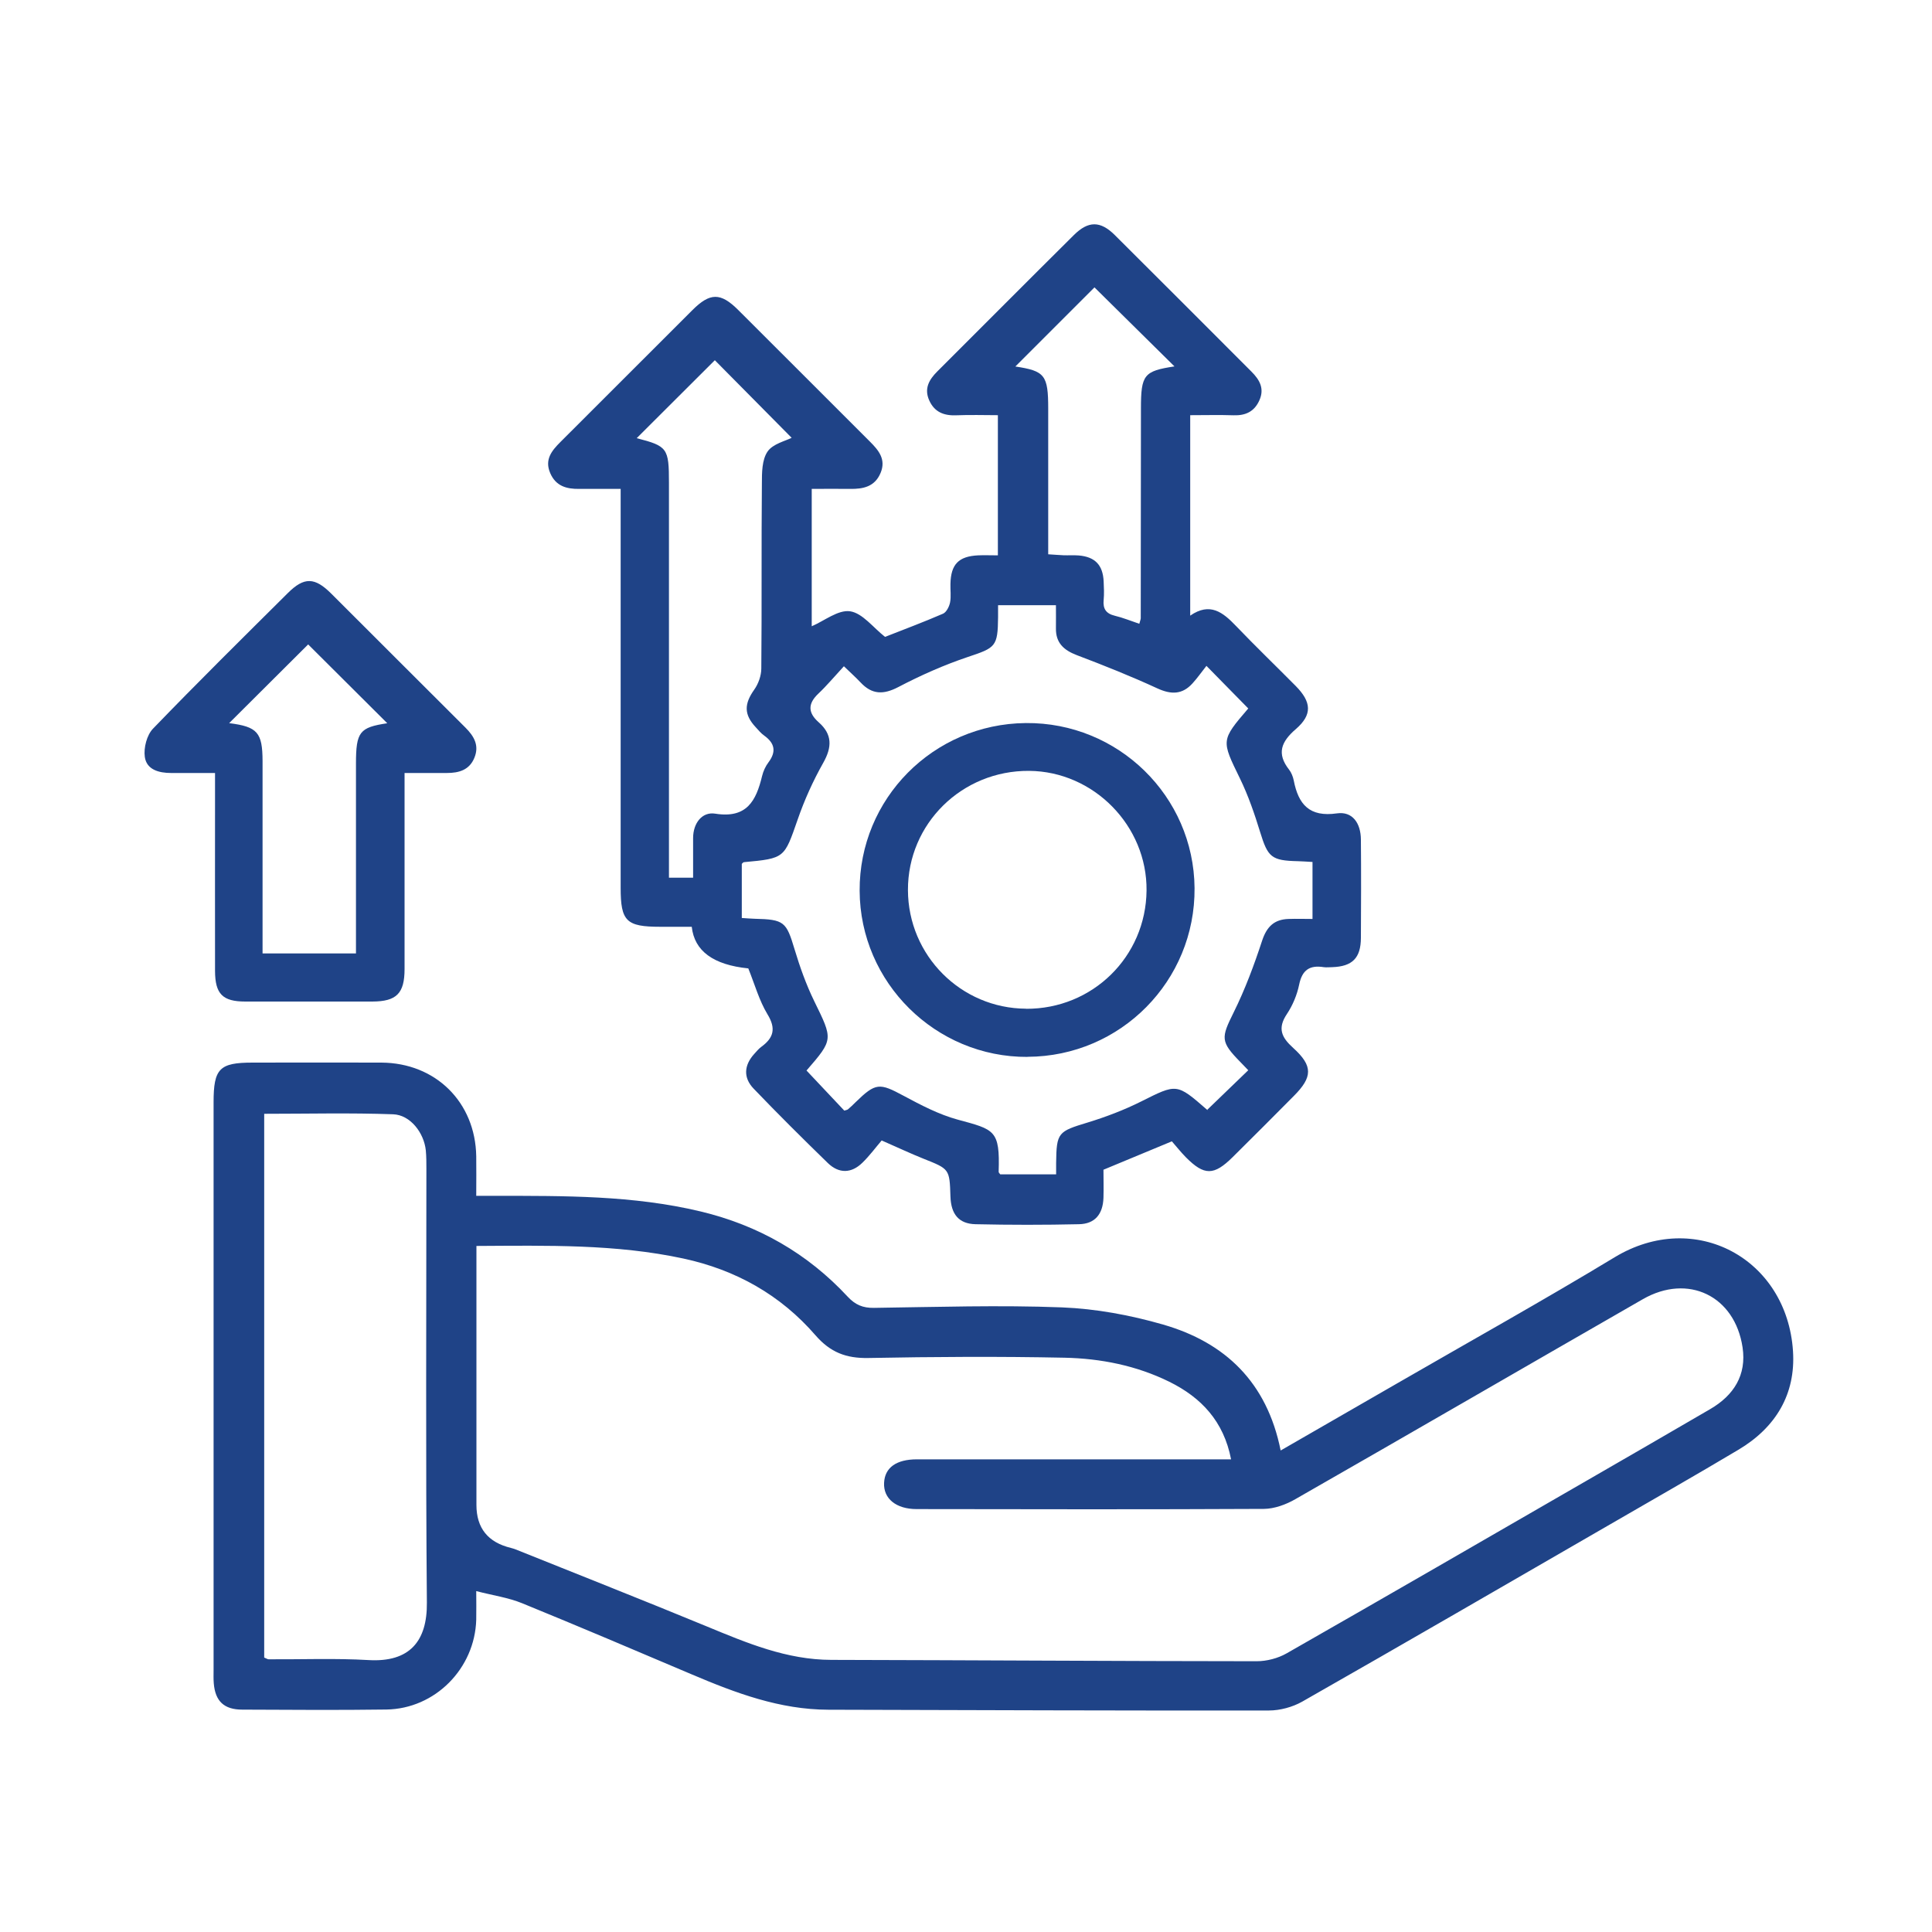
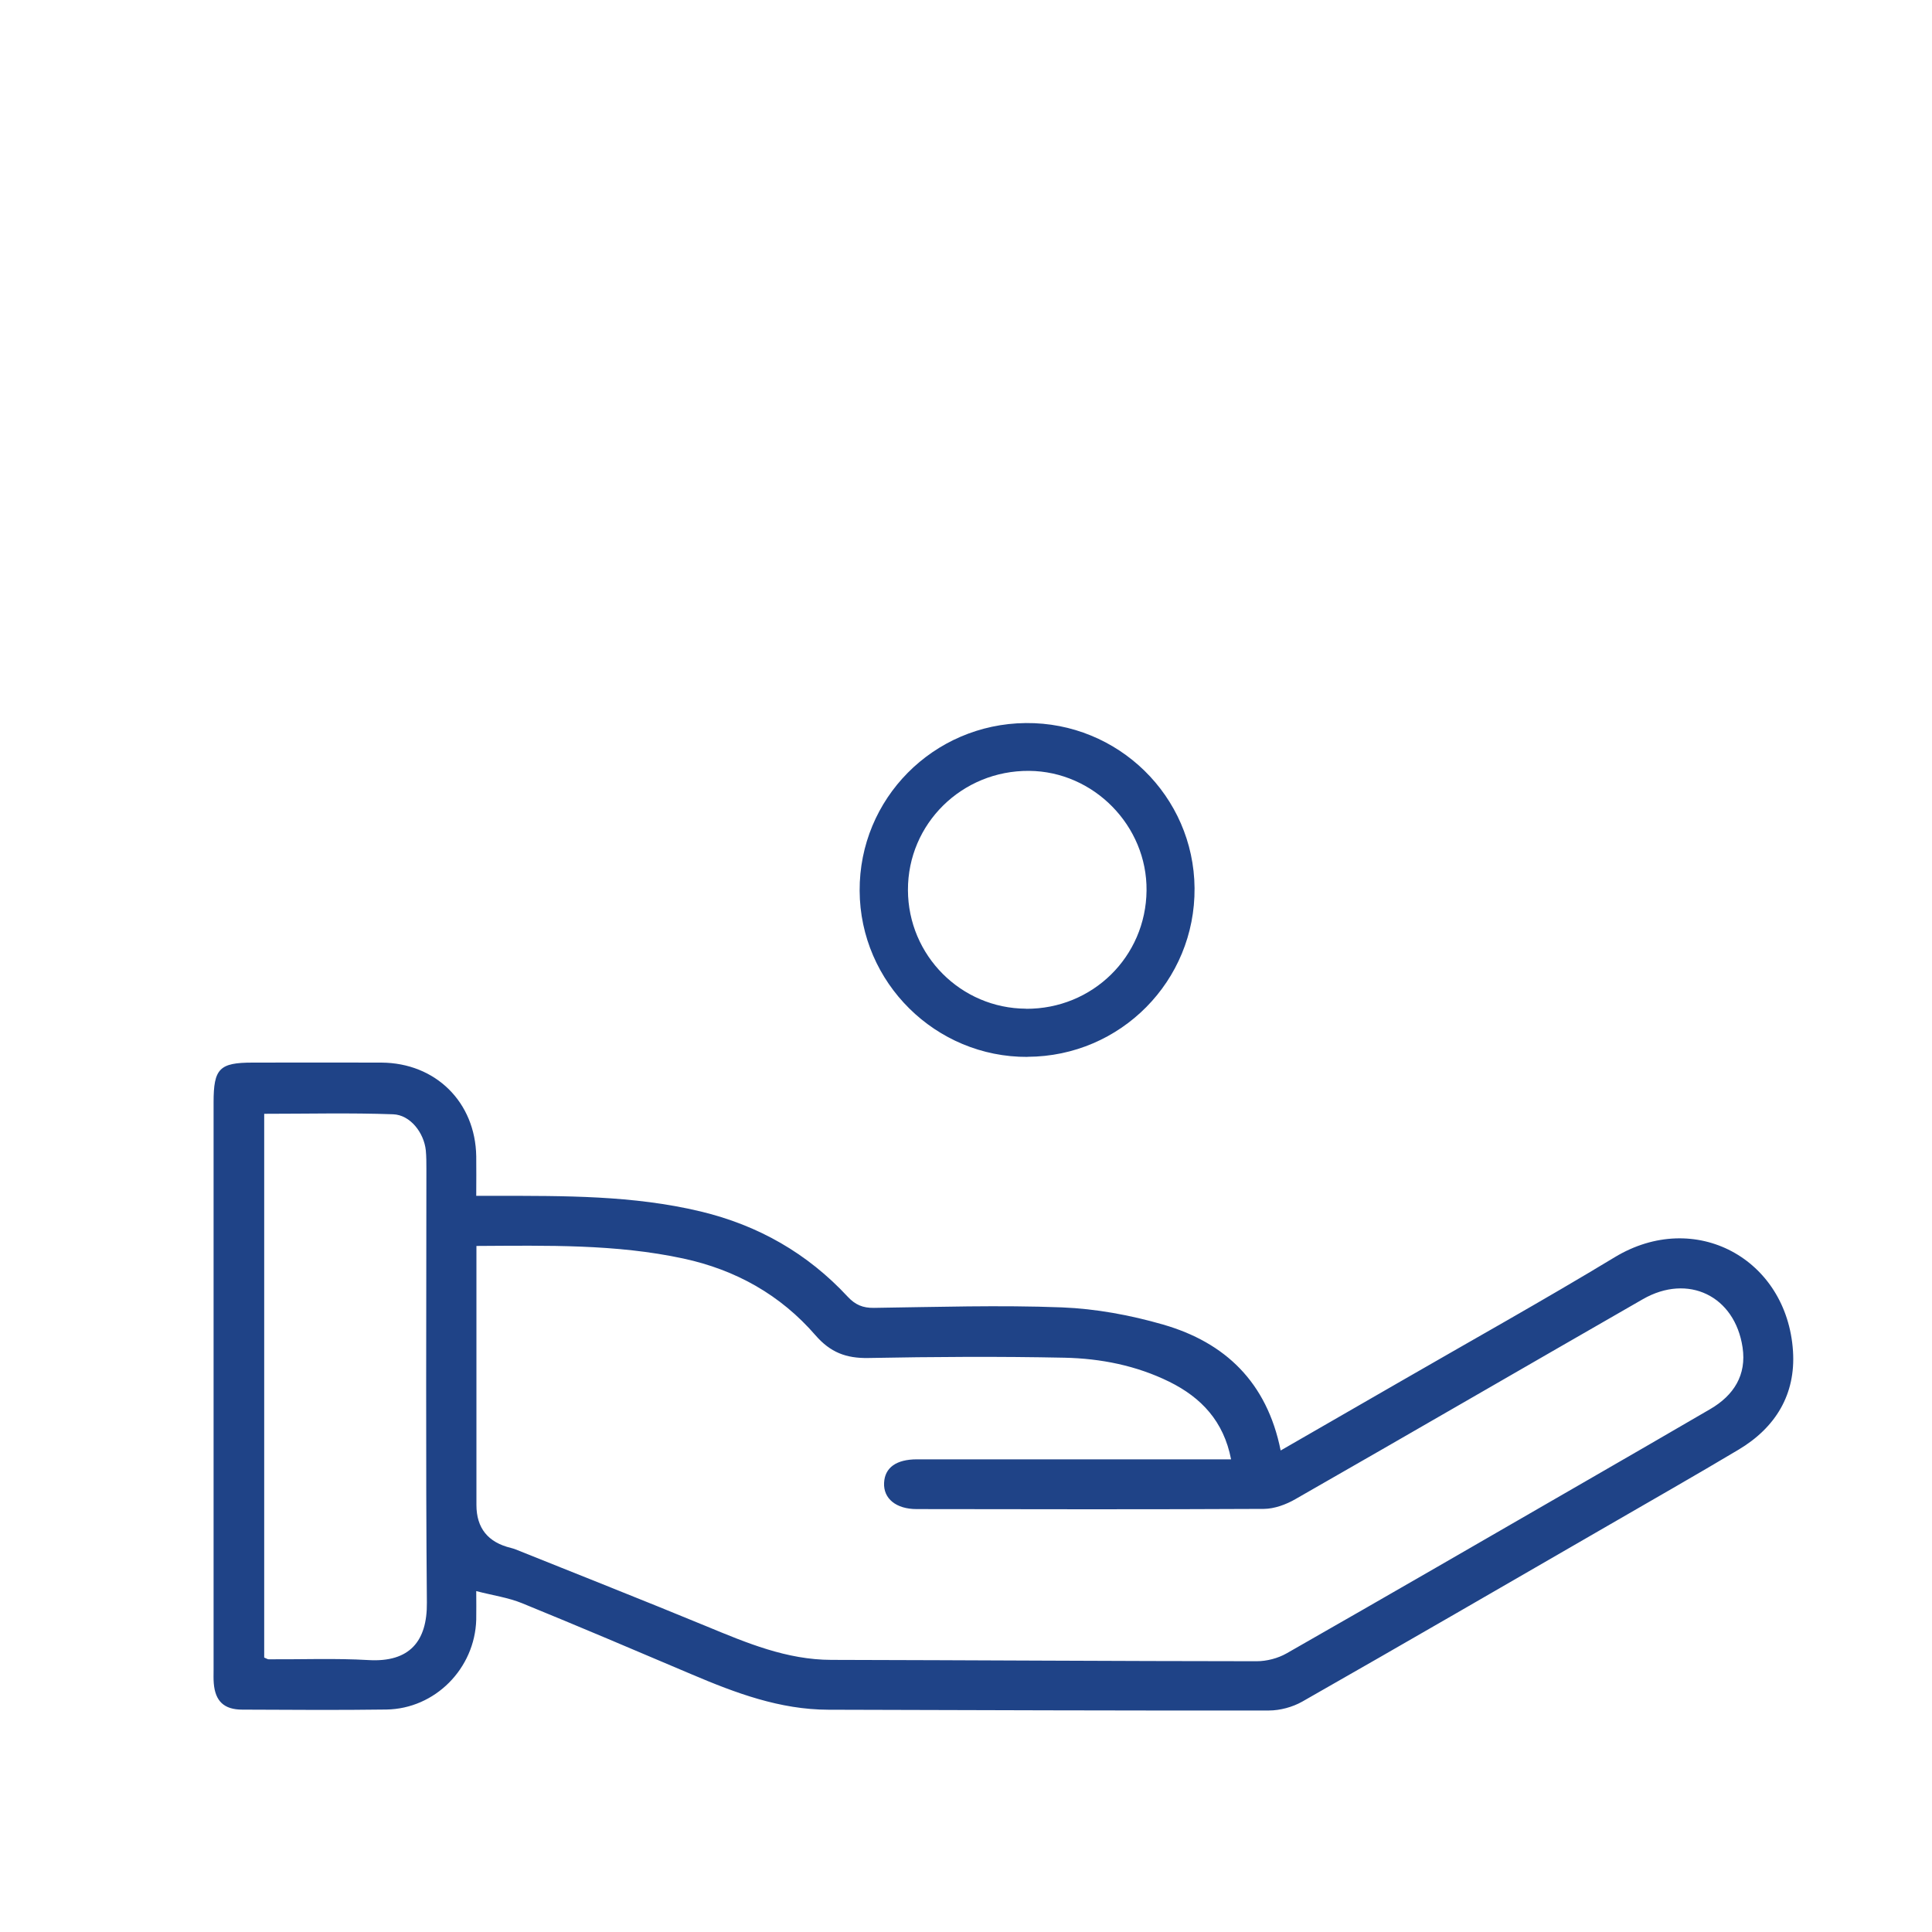
<svg xmlns="http://www.w3.org/2000/svg" id="Layer_1" data-name="Layer 1" version="1.1" viewBox="0 0 200 200">
  <defs>
    <style>
      .cls-1 {
        fill: #1f4387;
        stroke-width: 0px;
      }
    </style>
  </defs>
  <path class="cls-1" d="M132.58,150.15c4.18-2.41,8.17-4.7,12.15-7,7.48-4.32,15.03-8.53,22.42-13,8.31-5.03,17.84.14,18.46,9.72.29,4.46-1.79,7.9-5.62,10.19-4.51,2.69-9.08,5.29-13.62,7.92-10.51,6.07-21.01,12.16-31.56,18.17-1.01.57-2.3.92-3.46.92-15.2.02-30.4-.04-45.6-.08-5.02-.01-9.6-1.73-14.12-3.65-5.84-2.48-11.69-4.97-17.57-7.37-1.44-.59-3.02-.81-4.76-1.26,0,1.11.02,2.03,0,2.95-.14,5.06-4.26,9.24-9.31,9.31-4.97.07-9.94.03-14.91.01-1.89,0-2.8-.88-2.95-2.72-.04-.46-.02-.93-.02-1.4,0-19.58,0-39.17,0-58.75,0-3.5.61-4.11,4.04-4.11,4.44,0,8.89-.02,13.33,0,5.62.03,9.73,4.1,9.82,9.7.02,1.28,0,2.55,0,4.09.75,0,1.36,0,1.97,0,7.13.01,14.25-.06,21.26,1.62,5.96,1.43,11.05,4.33,15.22,8.82.78.84,1.57,1.18,2.73,1.16,6.48-.09,12.98-.3,19.45-.05,3.52.14,7.09.8,10.48,1.78,6.41,1.85,10.74,5.96,12.16,13.02ZM49.32,128.98c0,.82,0,1.45,0,2.08,0,8.24,0,16.48,0,24.73q0,3.59,3.57,4.45c.17.04.34.1.5.16,6.59,2.65,13.2,5.25,19.76,7.96,4.16,1.72,8.28,3.46,12.91,3.47,14.67.03,29.34.13,44.02.14,1.05,0,2.21-.3,3.12-.82,10.34-5.9,20.65-11.87,30.96-17.82,4.3-2.48,8.59-4.96,12.88-7.46,2.44-1.42,3.78-3.53,3.35-6.39-.8-5.34-5.65-7.67-10.32-4.99-12,6.89-23.96,13.83-35.97,20.7-.97.56-2.17,1-3.26,1.01-11.98.06-23.97.04-35.95.02-2.13,0-3.45-1.09-3.37-2.71.07-1.58,1.26-2.44,3.4-2.44,10.17,0,20.34,0,30.52,0,.62,0,1.25,0,2,0-.76-3.94-3.09-6.4-6.39-8.03-3.41-1.68-7.1-2.41-10.84-2.49-6.77-.14-13.55-.1-20.33.03-2.29.04-3.92-.58-5.46-2.35-3.62-4.18-8.25-6.78-13.69-7.95-6.98-1.5-14.04-1.34-21.4-1.3ZM27.35,171.59c.25.1.35.18.46.18,3.45.02,6.91-.12,10.34.08,4.26.25,6.08-1.96,6.04-5.94-.13-14.96-.05-29.93-.05-44.89,0-.64,0-1.29-.06-1.93-.19-1.83-1.61-3.68-3.39-3.74-4.41-.16-8.83-.05-13.34-.05v56.3Z" />
-   <path class="cls-1" d="M77.47,100.25q-5.45-.55-5.86-4.31c-1.07,0-2.16,0-3.26,0-3.52,0-4.1-.57-4.1-4.03,0-8.3,0-16.61,0-24.91,0-4.74,0-9.47,0-14.21,0-.63,0-1.27,0-2.18-1.52,0-2.9-.01-4.28,0-1.31.02-2.43-.28-3.01-1.63-.61-1.41.16-2.33,1.06-3.23,4.55-4.54,9.1-9.1,13.65-13.64,1.83-1.83,2.92-1.84,4.74-.03,4.56,4.54,9.1,9.1,13.65,13.64.9.9,1.68,1.83,1.1,3.23-.6,1.44-1.8,1.68-3.17,1.66-1.28-.02-2.55,0-3.96,0v14.22c1.29-.55,2.73-1.73,3.97-1.55,1.29.19,2.39,1.69,3.62,2.65,1.93-.76,3.99-1.53,6-2.4.35-.15.64-.73.73-1.16.12-.62.02-1.28.04-1.92.04-2.03.84-2.86,2.86-2.96.64-.03,1.28,0,2.05,0v-14.51c-1.39,0-2.82-.05-4.26.01-1.3.06-2.3-.31-2.85-1.55-.54-1.21-.02-2.13.83-2.98,4.72-4.71,9.42-9.44,14.15-14.13,1.49-1.48,2.74-1.48,4.23,0,4.73,4.7,9.43,9.42,14.15,14.14.84.84,1.37,1.75.82,2.97-.52,1.17-1.43,1.59-2.67,1.55-1.46-.05-2.91-.01-4.49-.01v20.75c2.05-1.42,3.39-.34,4.73,1.06,2.02,2.11,4.13,4.14,6.19,6.22,1.64,1.66,1.74,2.97.02,4.46-1.52,1.31-2.02,2.53-.7,4.21.24.31.4.73.48,1.12.48,2.47,1.62,3.81,4.47,3.4,1.59-.23,2.47.99,2.48,2.72.03,3.39.02,6.78,0,10.17-.01,2.09-.89,2.96-2.97,3.03-.29,0-.59.04-.88,0-1.44-.23-2.23.28-2.54,1.8-.22,1.07-.67,2.15-1.27,3.05-.99,1.48-.57,2.41.65,3.51,2.07,1.87,2.01,3.02.07,4.97-2.1,2.12-4.21,4.23-6.33,6.33-1.95,1.93-2.94,1.94-4.85.02-.53-.54-1-1.14-1.45-1.65-2.48,1.03-4.72,1.96-7.08,2.94,0,.93.03,1.92,0,2.91-.06,1.7-.89,2.7-2.54,2.73-3.57.08-7.13.08-10.7,0-1.74-.04-2.54-1.04-2.6-2.86-.09-2.87-.1-2.85-2.79-3.92-1.35-.54-2.66-1.16-4.33-1.89-.61.71-1.24,1.57-1.99,2.3-1.14,1.12-2.43,1.15-3.58.04-2.6-2.53-5.17-5.08-7.68-7.7-1.09-1.13-1.01-2.42.06-3.6.24-.26.46-.54.74-.74,1.27-.93,1.53-1.89.63-3.36-.86-1.42-1.32-3.1-1.99-4.76ZM103.32,62.63c0,.56,0,.91,0,1.26-.03,3.06-.26,3.16-3.13,4.12-2.47.83-4.88,1.9-7.19,3.11-1.55.81-2.73.79-3.91-.47-.5-.53-1.05-1.02-1.73-1.68-.98,1.06-1.77,2.01-2.66,2.85-1.09,1.04-1.06,1.97.05,2.95,1.42,1.25,1.39,2.57.47,4.2-1.05,1.86-1.95,3.85-2.65,5.88-1.39,3.98-1.31,4.01-5.55,4.4-.09,0-.17.13-.23.18v5.6c.52.03.92.07,1.32.08,3.07.07,3.29.31,4.14,3.15.55,1.83,1.2,3.66,2.04,5.38,1.94,3.97,2,3.95-.8,7.18,1.31,1.39,2.62,2.78,3.91,4.15.18-.06.31-.07.39-.14.27-.23.52-.47.77-.72,2.1-2.05,2.48-2.02,4.99-.67,1.79.96,3.64,1.93,5.58,2.46,3.84,1.04,4.39,1.08,4.25,5.41,0,.09.12.19.17.26h5.78c0-.5,0-.84,0-1.19.04-3.15.2-3.25,3.27-4.18,1.89-.58,3.76-1.29,5.52-2.17,3.7-1.85,3.67-1.91,6.81.83.08.07.22.07.05.02,1.47-1.42,2.84-2.74,4.24-4.09-.24-.26-.52-.55-.81-.84-2.09-2.13-2.01-2.51-.7-5.15,1.18-2.38,2.12-4.91,2.95-7.44.48-1.44,1.25-2.18,2.72-2.23.84-.03,1.68,0,2.49,0v-5.9c-.58-.03-1.04-.07-1.51-.08-2.75-.06-3.11-.41-3.91-3.01-.58-1.89-1.23-3.78-2.09-5.55-1.93-3.96-1.99-3.93.86-7.25-1.34-1.37-2.67-2.73-4.33-4.41-.5.63-.93,1.25-1.44,1.81-1.05,1.16-2.19,1.18-3.62.53-2.73-1.26-5.54-2.38-8.36-3.45-1.36-.52-2.19-1.28-2.16-2.79.01-.79,0-1.58,0-2.38h-6ZM65.91,45.36c3.18.82,3.34,1.03,3.34,4.61,0,12.98,0,25.96,0,38.93v1.96h2.5c0-.74,0-1.37,0-2,0-.7,0-1.4,0-2.1,0-1.56.94-2.75,2.29-2.53,3.27.52,4.23-1.33,4.85-3.89.12-.5.35-1.01.66-1.42.84-1.12.65-1.99-.45-2.78-.33-.23-.59-.56-.87-.86-1.23-1.32-1.2-2.41-.15-3.89.43-.61.73-1.45.73-2.19.06-6.37,0-12.74.06-19.12,0-1.14,0-2.48.59-3.34.55-.8,1.86-1.09,2.49-1.42-2.58-2.6-5.34-5.4-7.95-8.03-2.63,2.62-5.39,5.37-8.09,8.07ZM117.94,64.58c.09-.35.15-.47.15-.58,0-7.24.01-14.47.02-21.71,0-3.5.31-3.88,3.47-4.36-2.78-2.75-5.62-5.56-8.28-8.18-2.63,2.63-5.46,5.46-8.19,8.19,3.05.46,3.4.88,3.4,4.37,0,2.98,0,5.95,0,8.93,0,2.02,0,4.05,0,6.14.66.04,1.12.08,1.57.1.52.02,1.05-.02,1.58.02,1.7.14,2.51.99,2.59,2.69.03.64.06,1.29,0,1.92-.09.9.24,1.41,1.15,1.63.84.2,1.64.53,2.56.84Z" />
-   <path class="cls-1" d="M22.25,80.02c-1.65,0-3.09,0-4.54,0-1.26,0-2.54-.34-2.72-1.67-.13-.94.21-2.26.85-2.92,4.58-4.75,9.28-9.39,13.97-14.05,1.67-1.66,2.77-1.64,4.48.07,4.64,4.62,9.25,9.26,13.89,13.87.9.9,1.45,1.85.93,3.12-.52,1.28-1.61,1.58-2.86,1.58-1.39,0-2.78,0-4.37,0,0,.81,0,1.43,0,2.06,0,6.08,0,12.15,0,18.23,0,2.54-.84,3.36-3.34,3.37-4.38,0-8.77,0-13.15,0-2.34,0-3.12-.78-3.13-3.16-.01-6.14,0-12.27,0-18.41,0-.63,0-1.25,0-2.09ZM23.73,74.86c2.92.37,3.44.96,3.45,3.92,0,6.01,0,12.03,0,18.04,0,.62,0,1.23,0,1.88h9.67c0-.7,0-1.33,0-1.96,0-5.9,0-11.79,0-17.69,0-3.3.38-3.75,3.24-4.18-2.7-2.69-5.52-5.5-8.19-8.16-2.6,2.59-5.36,5.34-8.17,8.14Z" />
  <path class="cls-1" d="M106.37,109.41c-9.51.05-17.34-7.69-17.38-17.2-.05-9.53,7.62-17.27,17.2-17.36,9.56-.09,17.39,7.57,17.47,17.08.08,9.61-7.65,17.43-17.28,17.47ZM106.22,104.43c6.88.03,12.4-5.39,12.47-12.24.07-6.7-5.47-12.34-12.16-12.39-6.95-.05-12.56,5.47-12.54,12.34.02,6.77,5.49,12.25,12.23,12.28Z" />
</svg>